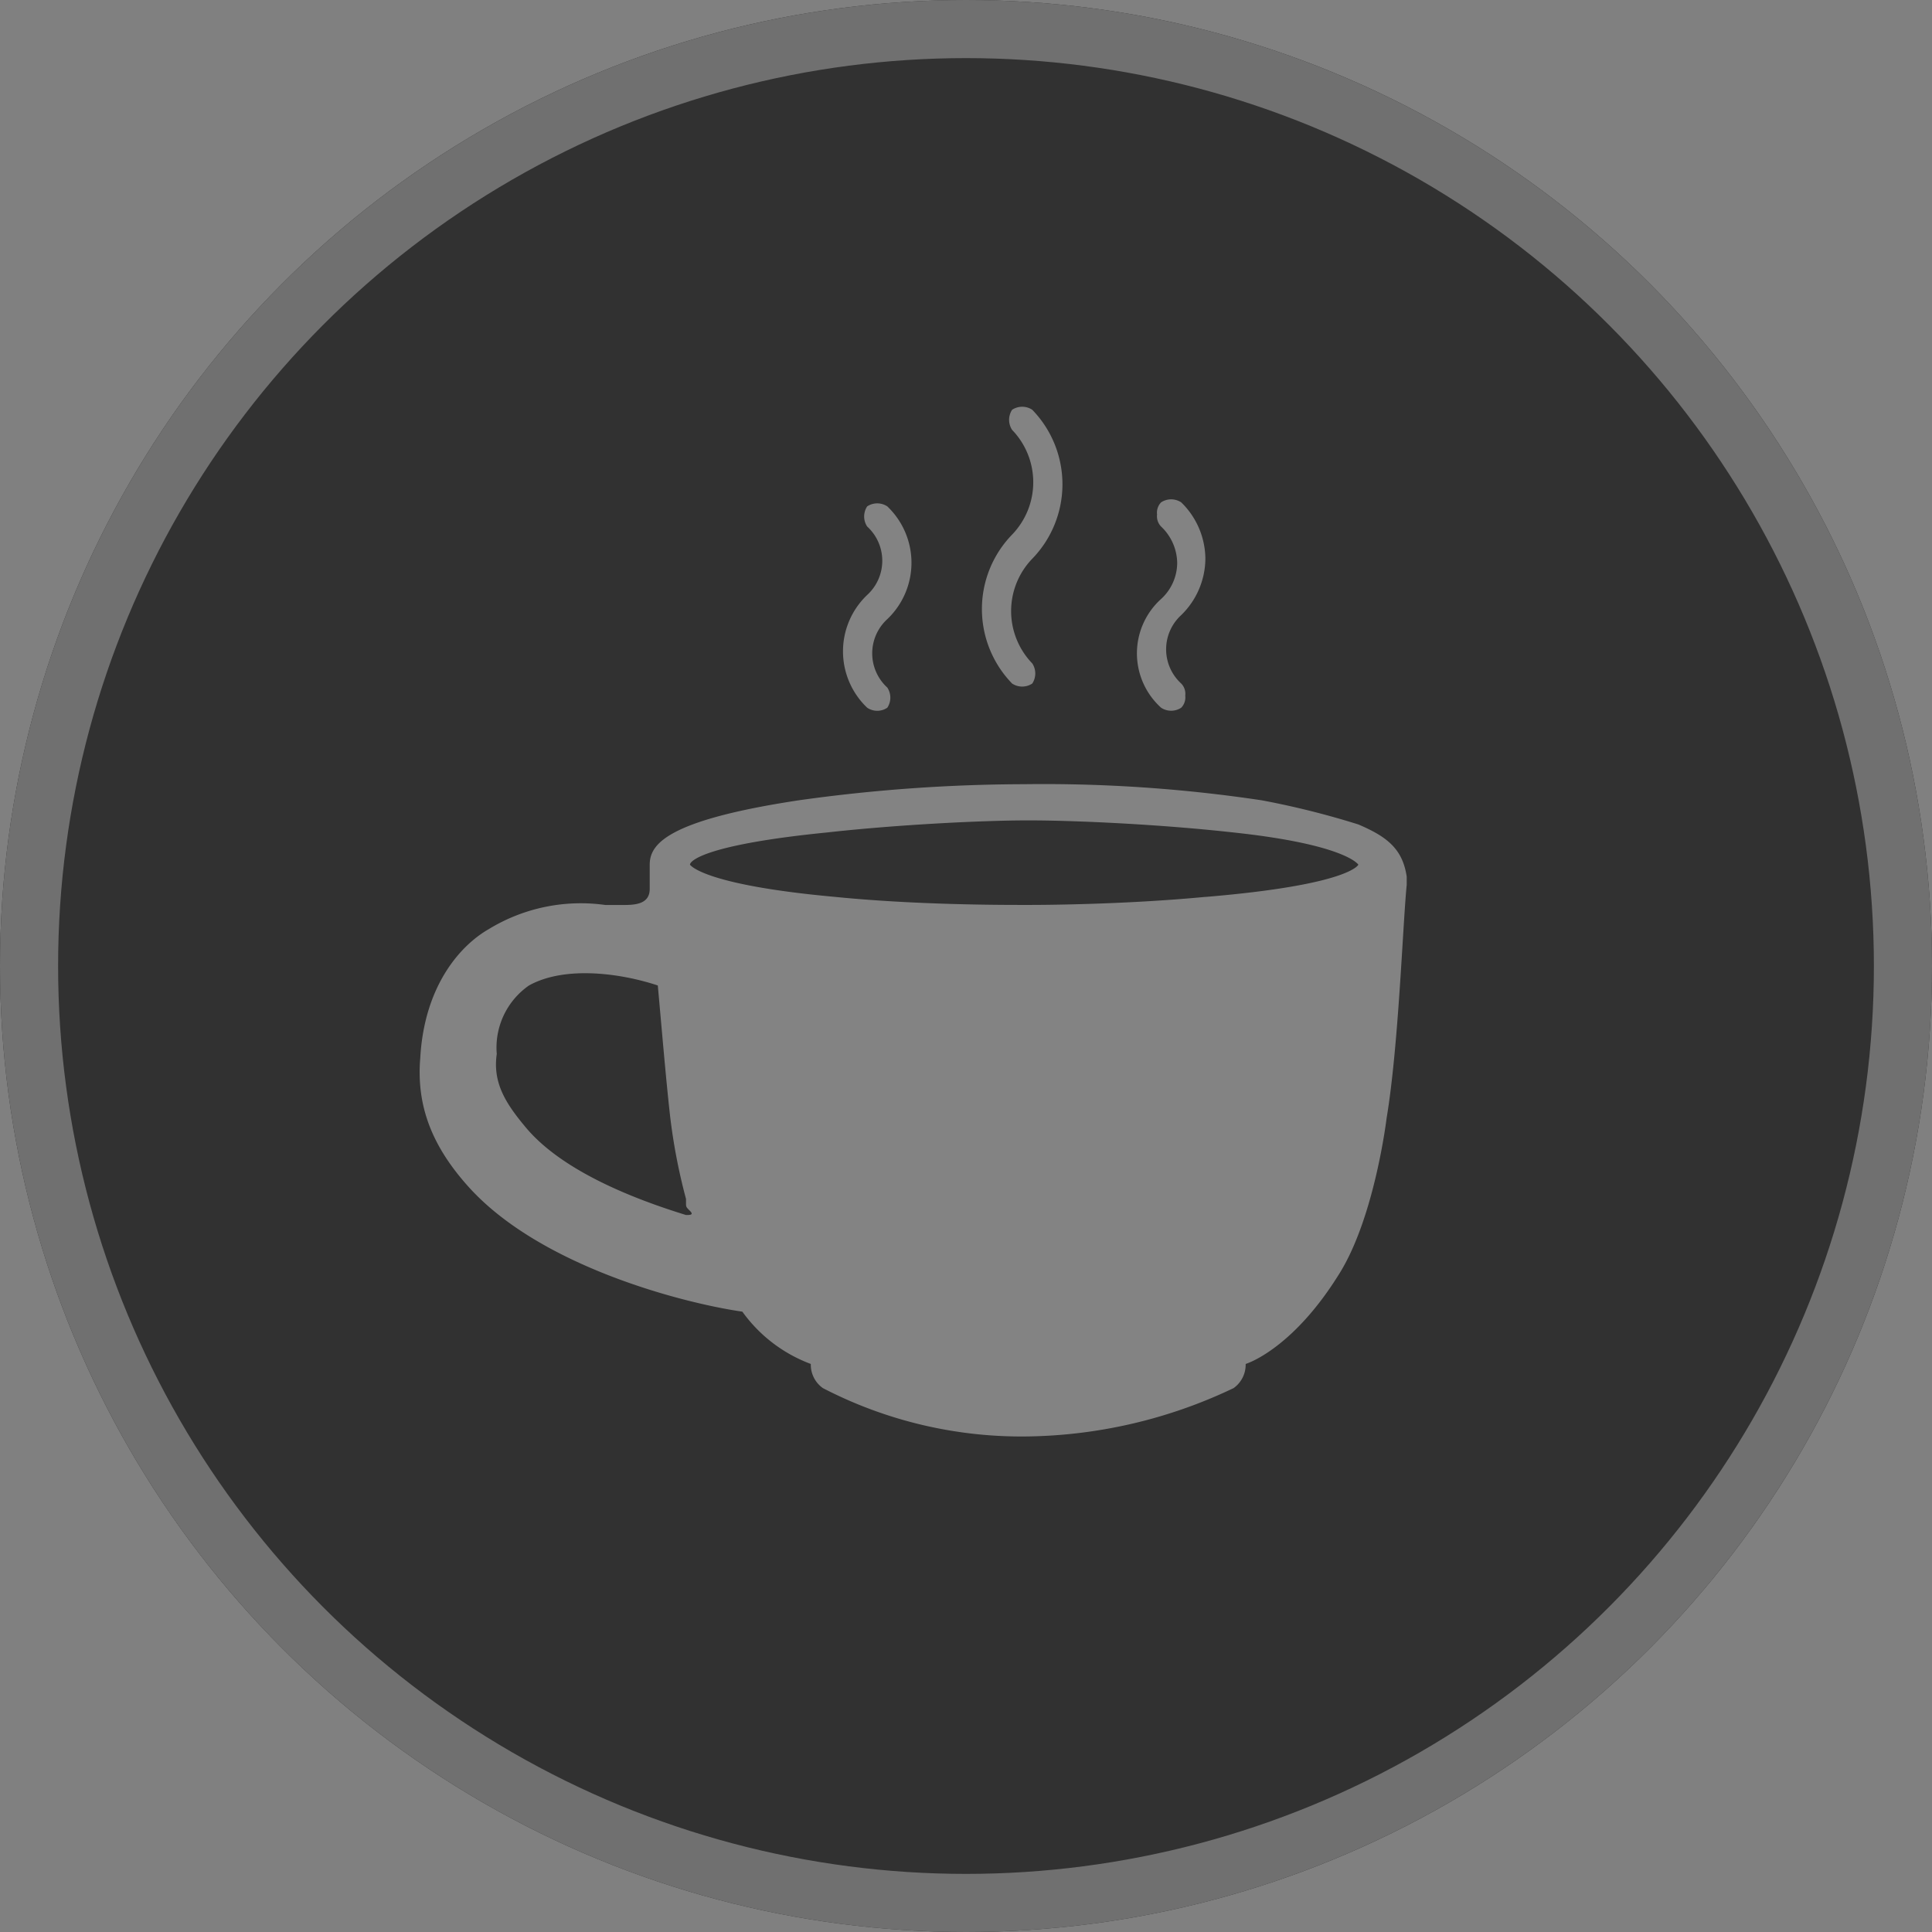
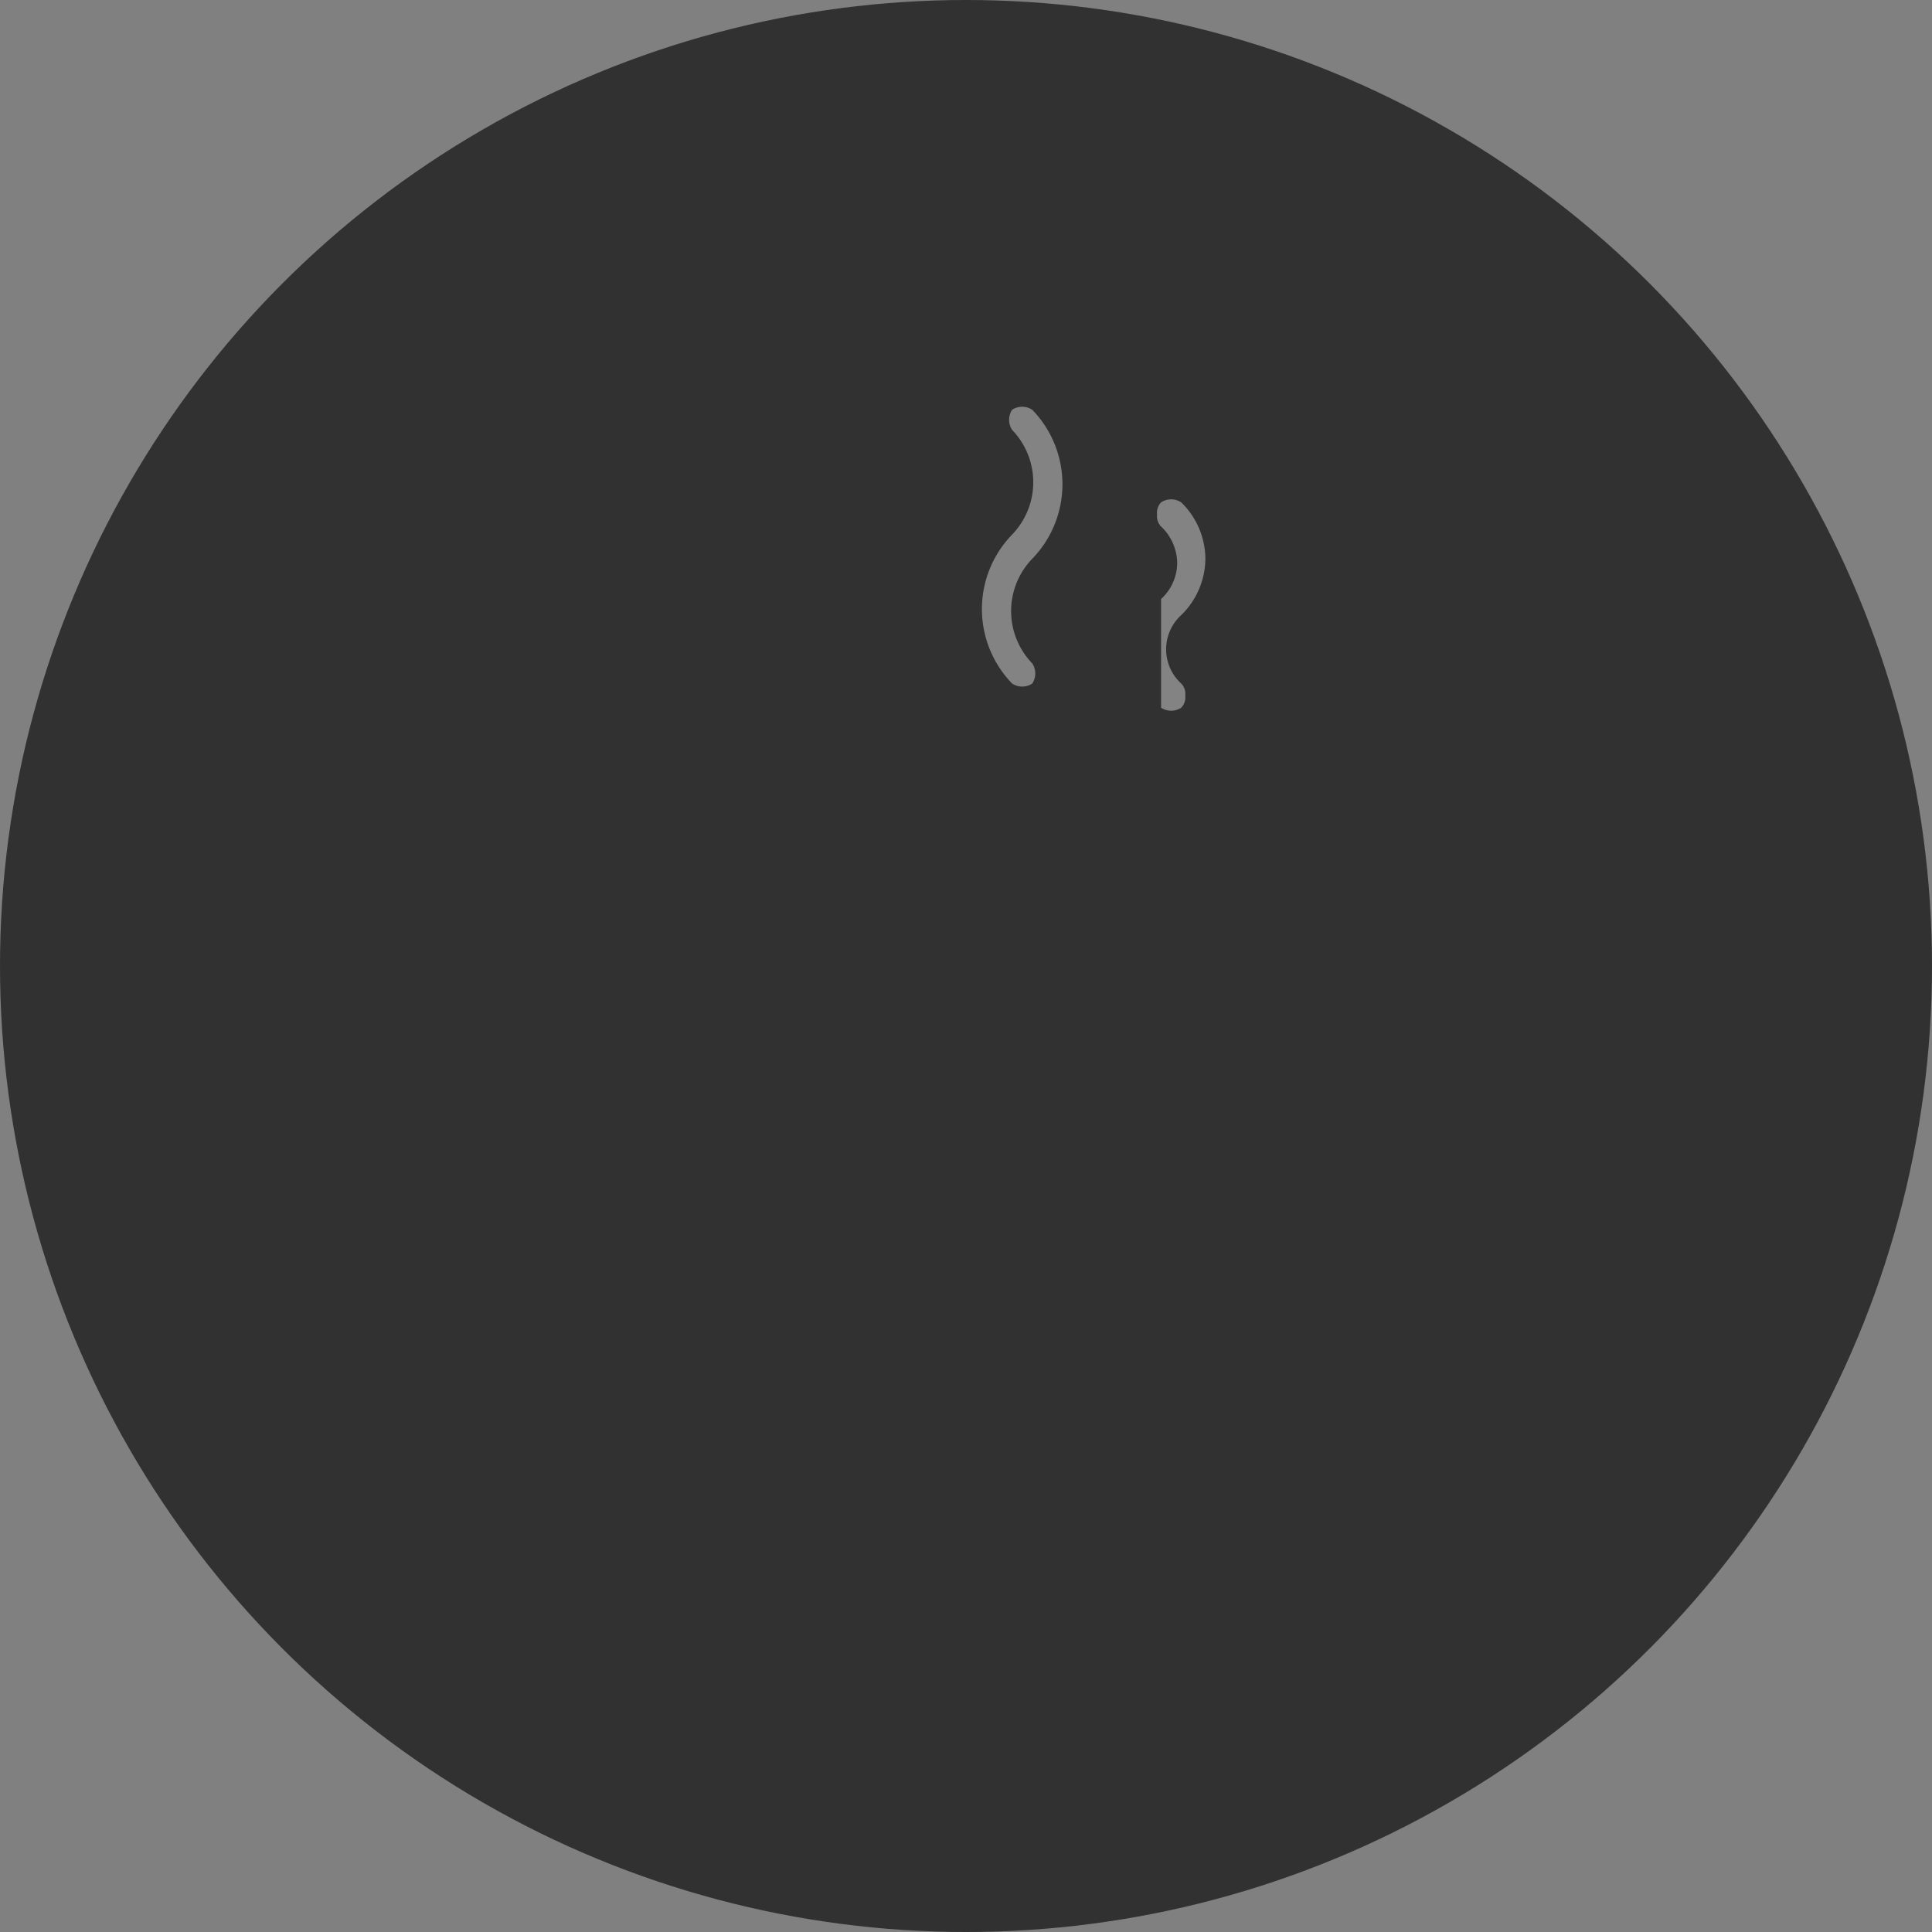
<svg xmlns="http://www.w3.org/2000/svg" width="133" height="133" viewBox="0 0 133 133">
  <rect x="0" y="0" width="133" height="133" fill="#808080" stroke="none" />
  <defs>
    <style>.a{fill:#313131;stroke:#707070;stroke-width:4px;}.b{opacity:0.4;}.c{fill:#fff;}.d{stroke:none;}.e{fill:none;}</style>
  </defs>
  <g transform="translate(-1587 -6788)">
    <g class="a" transform="translate(1587 6788)">
      <circle class="d" cx="66.5" cy="66.5" r="66.5" />
-       <circle class="e" cx="66.5" cy="66.5" r="64.5" />
    </g>
    <g transform="translate(1615.889 6816)">
      <g class="b" transform="translate(-3.785 -3.325)">
-         <path class="c" d="M68.408,15.472a57.53,57.53,0,0,0-6.652-1.663A101.13,101.13,0,0,0,45.4,12.7a112.9,112.9,0,0,0-15.522,1.109c-9.147,1.386-10.255,3.049-10.255,4.435h0v1.663h0c0,1.109-1.109,1.109-1.94,1.109H16.577a12.162,12.162,0,0,0-8.038,1.663c-1.94,1.109-4.435,3.88-4.712,8.87-.277,3.326.832,6.1,3.326,8.87C12.142,45.961,22.12,48.455,26,49.01a10.164,10.164,0,0,0,4.712,3.6,1.976,1.976,0,0,0,.832,1.663A29.712,29.712,0,0,0,45.68,57.6a33.978,33.978,0,0,0,14.136-3.326,1.976,1.976,0,0,0,.832-1.663c.832-.277,3.6-1.663,6.375-6.1,2.495-3.88,3.326-10.81,3.326-10.81.832-4.989,1.109-13.3,1.386-16.076v-.554C71.457,17.135,70.348,16.3,68.408,15.472ZM22.12,42.357c-3.6-1.109-8.592-3.049-11.087-6.1-1.386-1.663-2.217-3.049-1.94-4.989a5.209,5.209,0,0,1,2.217-4.712c2.495-1.386,6.375-.832,8.87,0,.277,3.049.554,6.375.832,8.87a40.015,40.015,0,0,0,1.109,5.821v.277h0c0,.277,0,.277.277.554S22.4,42.357,22.12,42.357Zm35.755-21.9c-5.821.554-11.641.554-12.2.554H45.4c-1.663,0-7.484,0-13.027-.554-9.147-.832-9.978-2.217-9.978-2.217,0-.277,1.109-1.386,9.424-2.217,4.989-.554,10.81-.832,13.859-.832,3.326,0,9.147.277,14.136.832,7.761.832,8.592,2.217,8.592,2.217S67.853,19.629,57.875,20.461Z" transform="translate(0 16.61)" />
        <path class="c" d="M19.829,22.381a1.259,1.259,0,0,0,1.386,0,1.259,1.259,0,0,0,0-1.386,5.189,5.189,0,0,1,0-7.206,7.364,7.364,0,0,0,0-10.255,1.259,1.259,0,0,0-1.386,0,1.259,1.259,0,0,0,0,1.386,5.189,5.189,0,0,1,0,7.206A7.362,7.362,0,0,0,19.829,22.381Z" transform="translate(24.742)" />
-         <path class="c" d="M23.263,19.969a1.259,1.259,0,0,0,1.386,0,1.018,1.018,0,0,0,.277-.832,1.018,1.018,0,0,0-.277-.832,3.19,3.19,0,0,1,0-4.712,5.472,5.472,0,0,0,1.663-3.88,5.472,5.472,0,0,0-1.663-3.88,1.259,1.259,0,0,0-1.386,0,1.018,1.018,0,0,0-.277.832,1.018,1.018,0,0,0,.277.832A3.513,3.513,0,0,1,24.372,9.99a3.386,3.386,0,0,1-1.109,2.495l-.554-.554.554.554A5.041,5.041,0,0,0,23.263,19.969Z" transform="translate(31.563 4.075)" />
-         <path class="c" d="M15.963,19.792h0a1.237,1.237,0,0,0,1.386,0,1.259,1.259,0,0,0,0-1.386,3.19,3.19,0,0,1,0-4.712,5.359,5.359,0,0,0,0-7.761,1.259,1.259,0,0,0-1.386,0,1.259,1.259,0,0,0,0,1.386,3.19,3.19,0,0,1,0,4.712A5.356,5.356,0,0,0,15.963,19.792Z" transform="translate(18.63 4.252)" />
+         <path class="c" d="M23.263,19.969a1.259,1.259,0,0,0,1.386,0,1.018,1.018,0,0,0,.277-.832,1.018,1.018,0,0,0-.277-.832,3.19,3.19,0,0,1,0-4.712,5.472,5.472,0,0,0,1.663-3.88,5.472,5.472,0,0,0-1.663-3.88,1.259,1.259,0,0,0-1.386,0,1.018,1.018,0,0,0-.277.832,1.018,1.018,0,0,0,.277.832A3.513,3.513,0,0,1,24.372,9.99a3.386,3.386,0,0,1-1.109,2.495l-.554-.554.554.554Z" transform="translate(31.563 4.075)" />
      </g>
    </g>
  </g>
</svg>